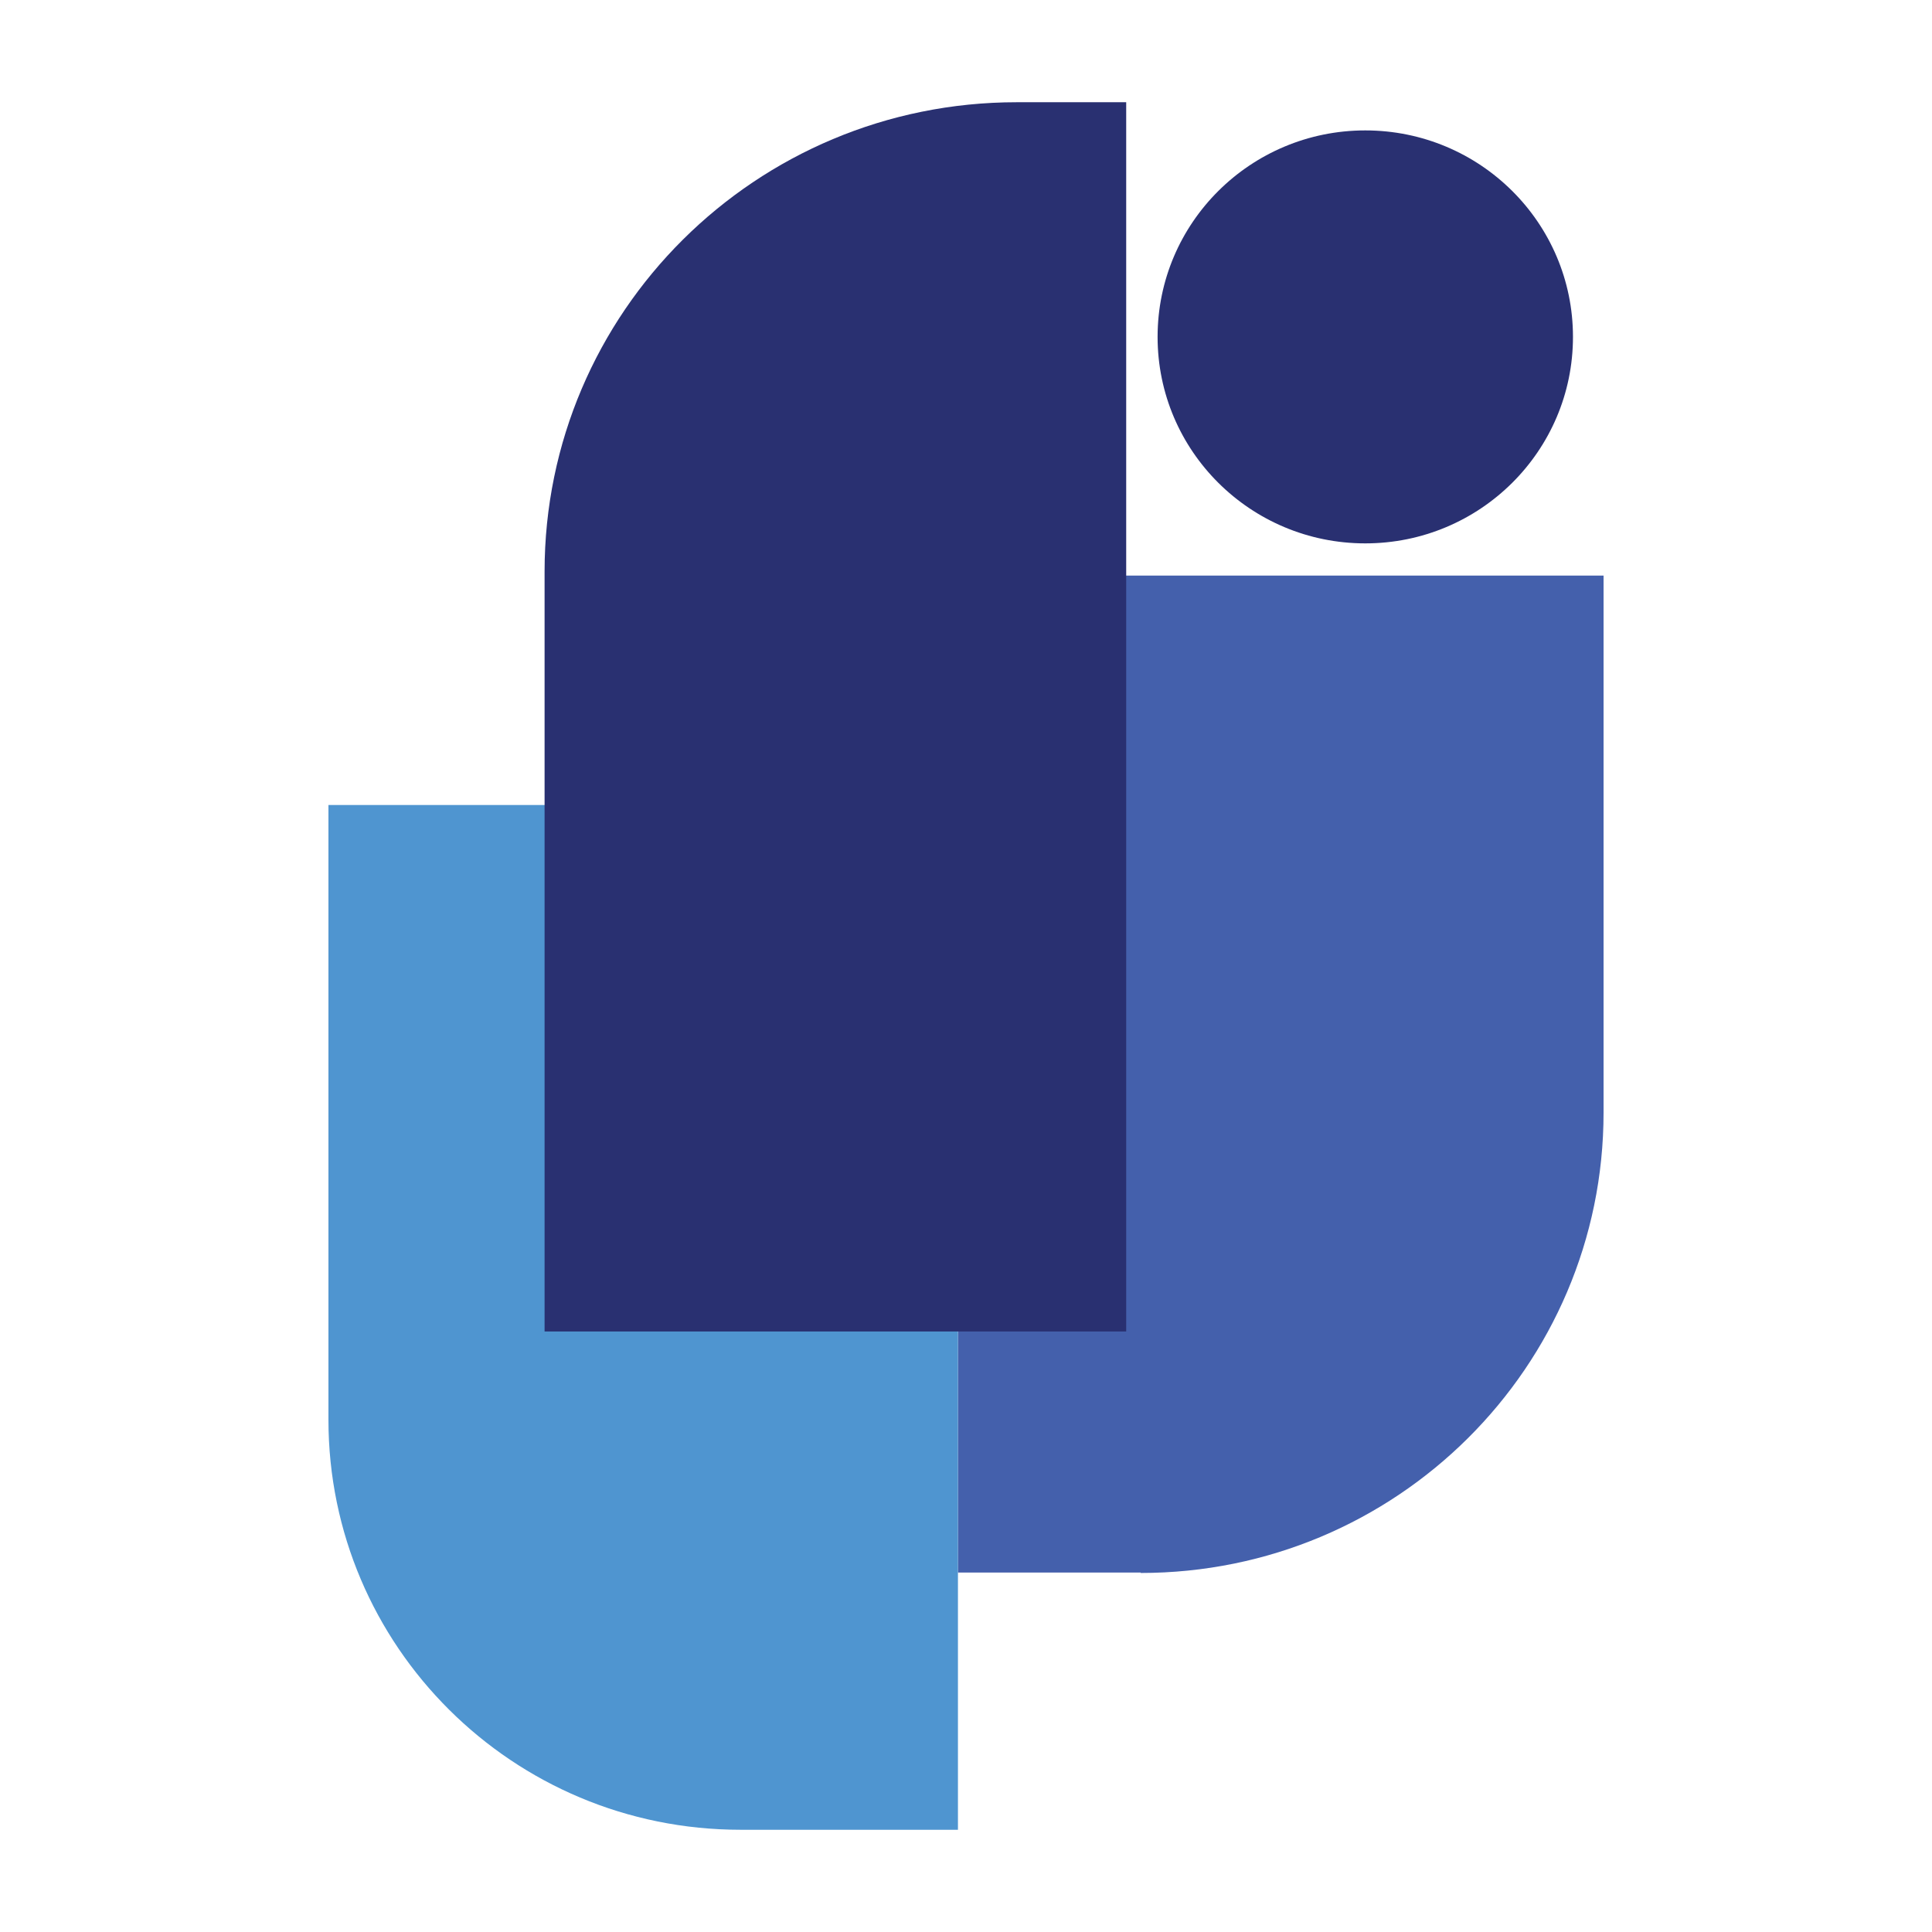
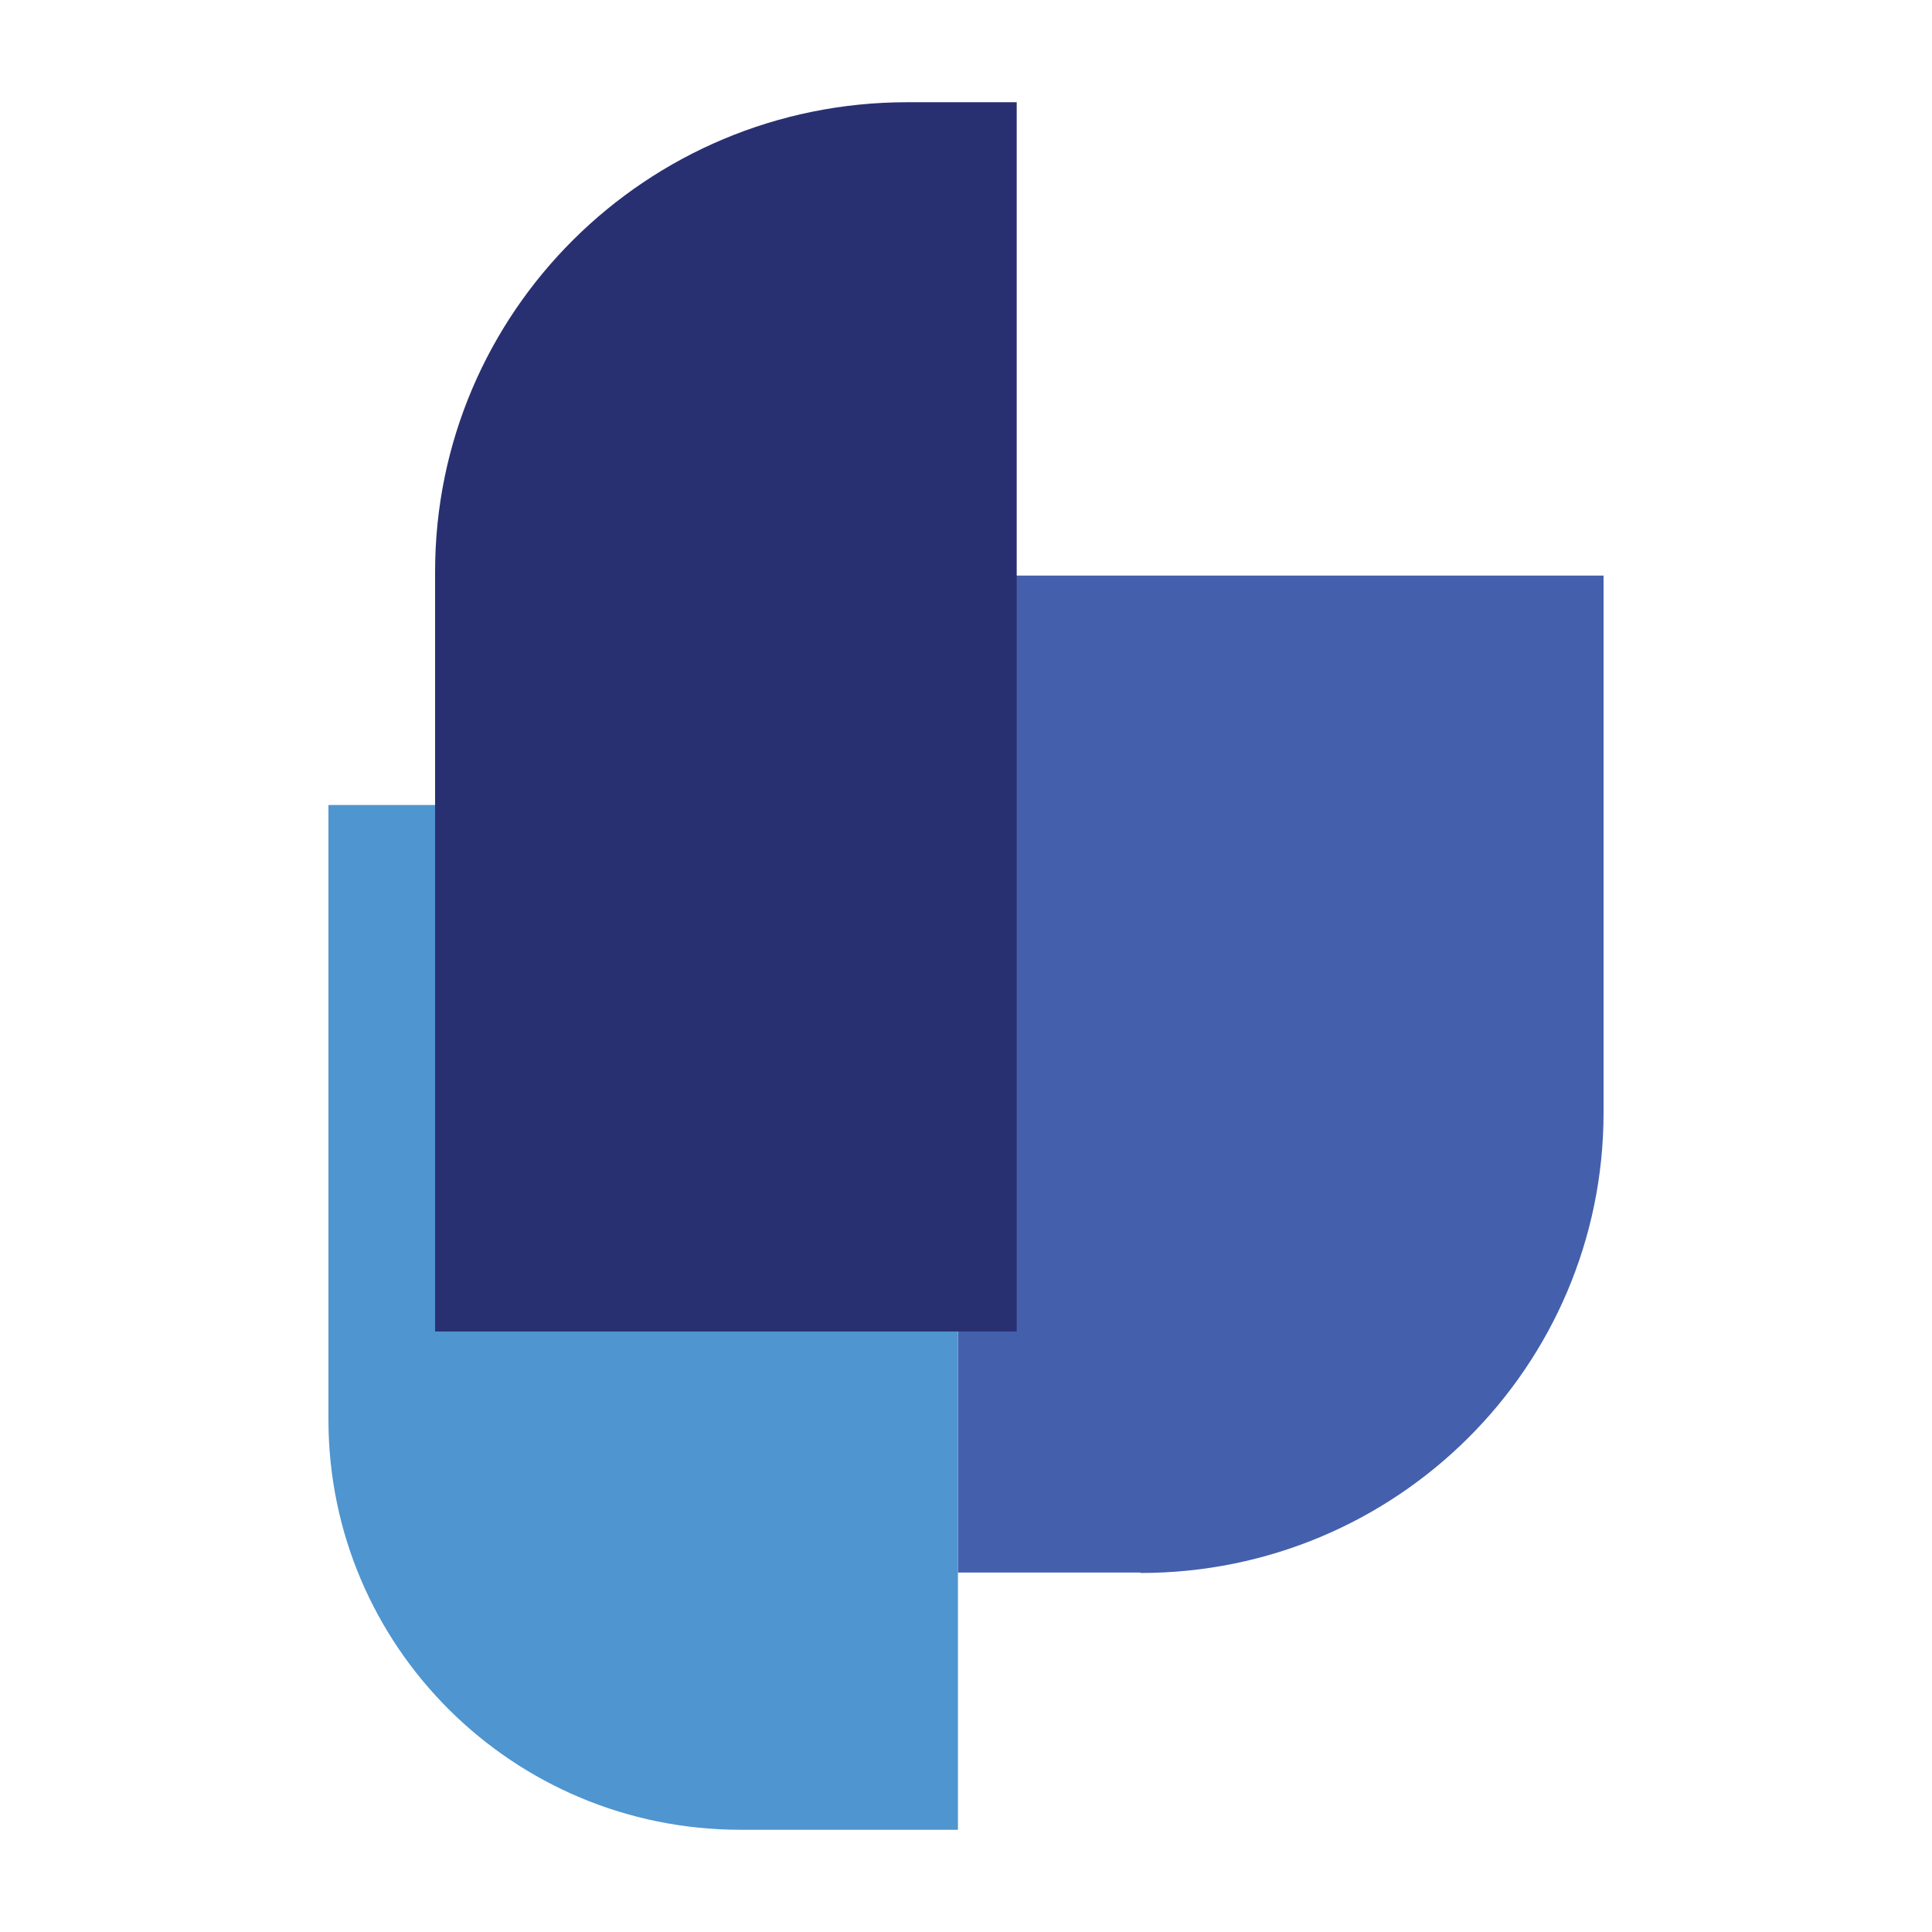
<svg xmlns="http://www.w3.org/2000/svg" id="Layer_1" data-name="Layer 1" viewBox="0 0 48 48">
  <defs>
    <style>
      .cls-1 {
        fill: #293071;
      }

      .cls-2 {
        fill: #4f95d0;
      }

      .cls-3 {
        fill: #4460ac;
      }
    </style>
  </defs>
  <path class="cls-3" d="m28.34,39.07h-4.54s0-24.77,0-24.77h16.04v13.34c0,6.32-5.15,11.44-11.5,11.44Z" />
  <path class="cls-2" d="m8.16,20h15.64s0,25.46,0,25.46h-5.4c-5.66,0-10.24-4.56-10.24-10.19v-15.28Z" />
-   <path class="cls-1" d="m25.26,2.54h2.72v30.54h-14.45V14.2c0-6.44,5.25-11.66,11.73-11.66Z" />
-   <ellipse class="cls-1" cx="33.92" cy="8.37" rx="5.16" ry="5.13" />
+   <path class="cls-1" d="m25.26,2.54v30.54h-14.45V14.2c0-6.44,5.25-11.66,11.73-11.66Z" />
</svg>